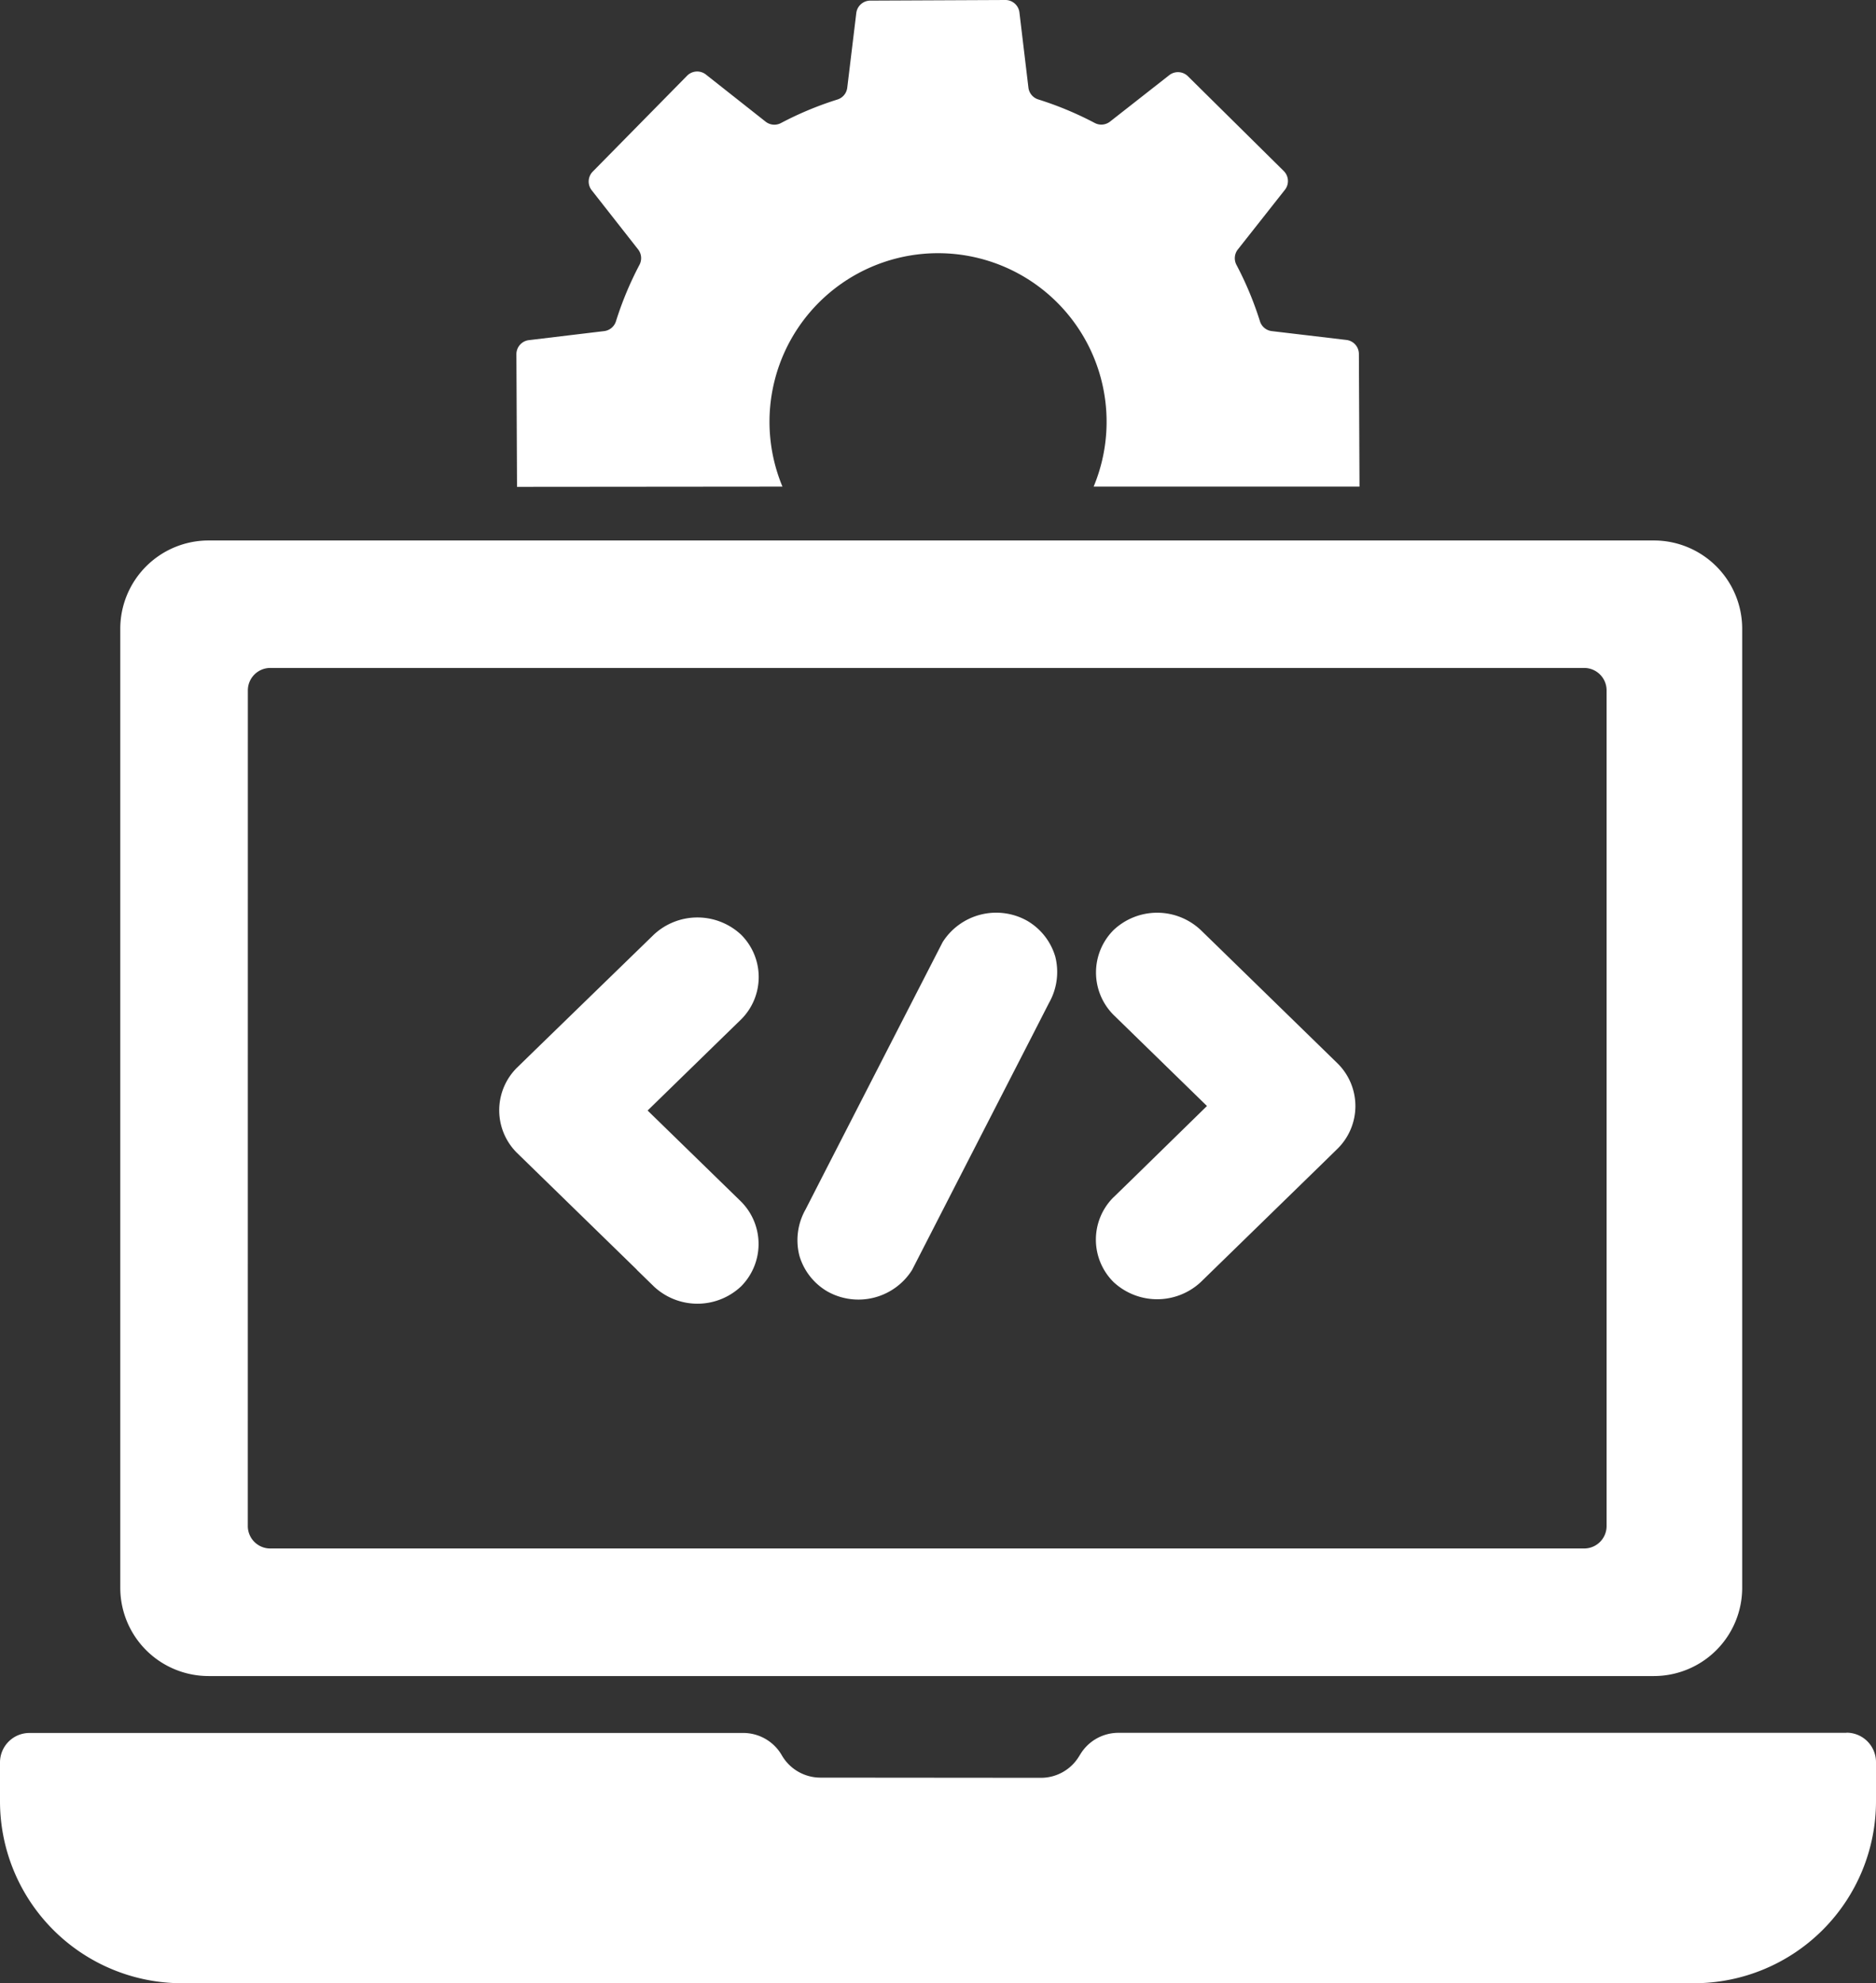
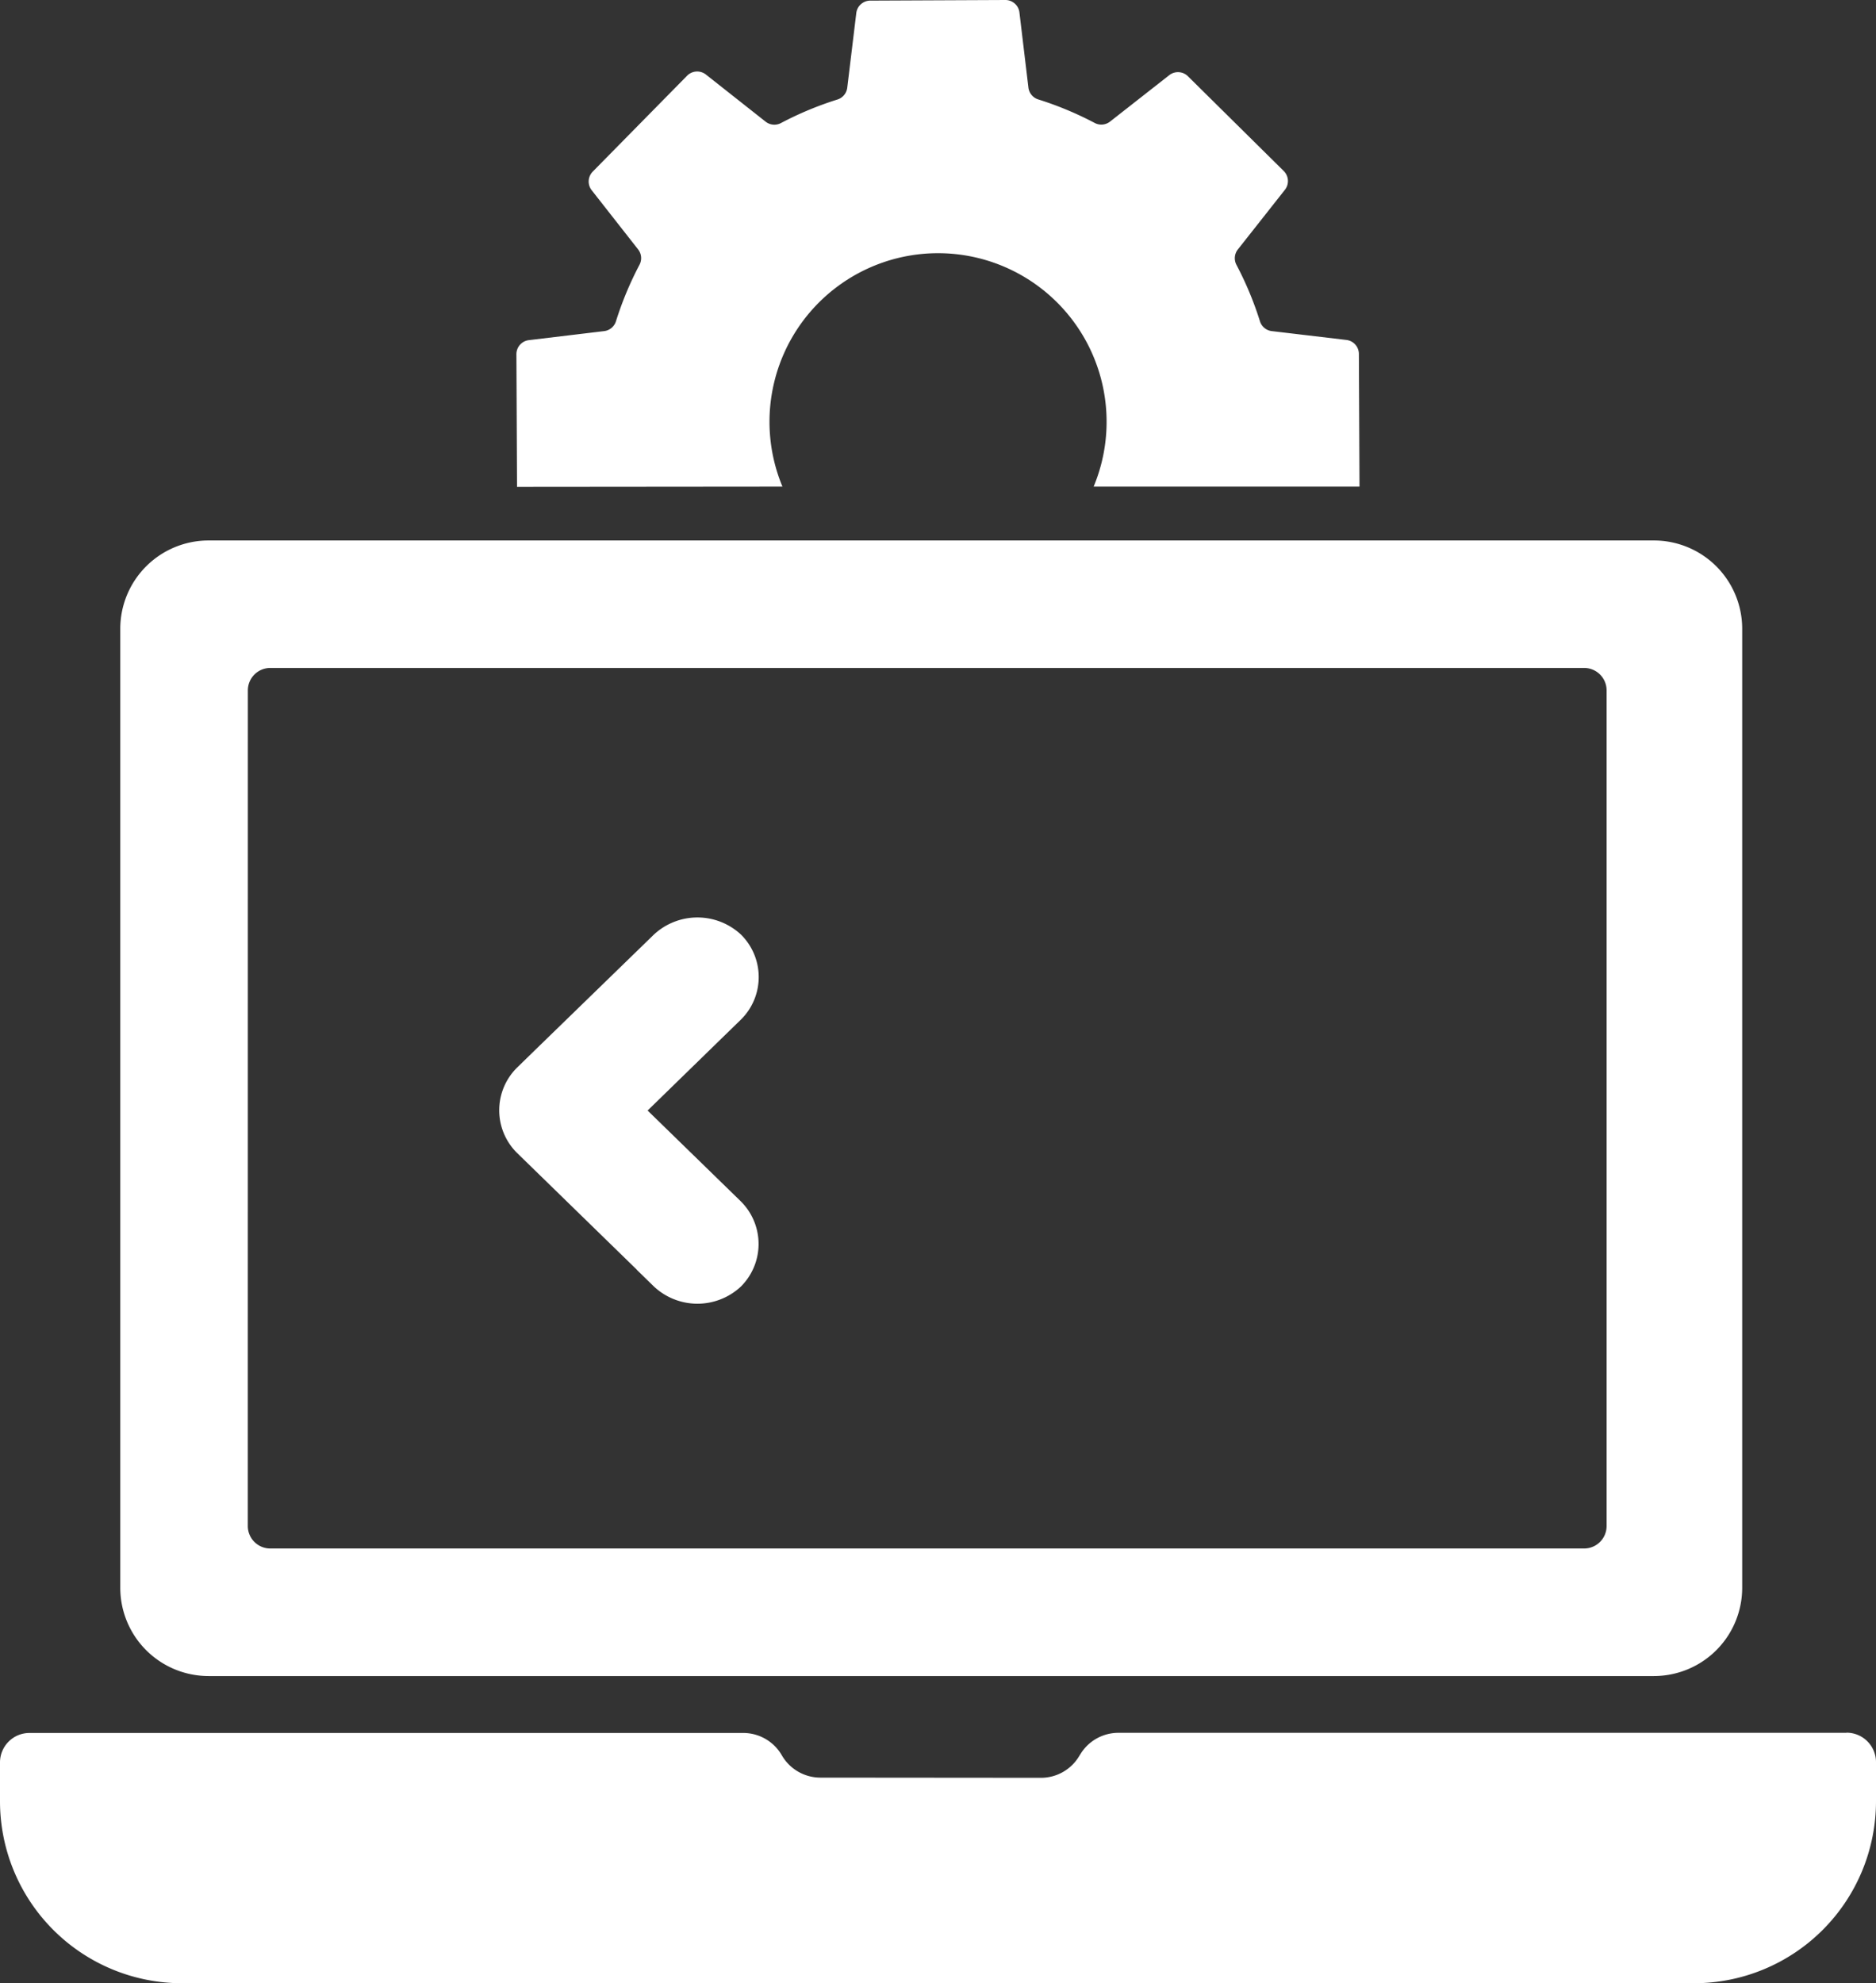
<svg xmlns="http://www.w3.org/2000/svg" id="Gruppe_339" data-name="Gruppe 339" width="39.79" height="42.057" viewBox="0 0 39.79 42.057">
  <rect x="0" y="0" width="39.79" height="42.057" fill="#333333" stroke="none" />
  <path id="Pfad_1052" data-name="Pfad 1052" d="M15.582,30.74l.362.353a1.349,1.349,0,0,0,1.849,0,1.274,1.274,0,0,0,0-1.8l-1.981-1.93,1.619-1.578.362-.352a1.267,1.267,0,0,0,0-1.8,1.356,1.356,0,0,0-1.849,0L13.4,26.105l-.362.353a1.271,1.271,0,0,0,0,1.8l2.544,2.479" transform="translate(-2.076 -3.814)" fill="#fff" />
-   <path id="Pfad_1053" data-name="Pfad 1053" d="M20.871,31.186a1.345,1.345,0,0,0,1.789-.457l.982-1.915,1.566-3.051.358-.7a1.326,1.326,0,0,0,.132-.982,1.306,1.306,0,0,0-.6-.761,1.345,1.345,0,0,0-1.789.456l-.983,1.915-1.565,3.051-.358.7a1.324,1.324,0,0,0-.132.982,1.3,1.3,0,0,0,.6.762" transform="translate(-3.316 -3.797)" fill="#fff" />
-   <path id="Pfad_1054" data-name="Pfad 1054" d="M28.176,29.182a1.267,1.267,0,0,0,0,1.8,1.357,1.357,0,0,0,1.849,0l2.545-2.48.361-.353a1.27,1.27,0,0,0,0-1.8l-2.543-2.479-.363-.353a1.347,1.347,0,0,0-1.849,0,1.273,1.273,0,0,0,0,1.8l1.981,1.931L28.539,28.83l-.363.353" transform="translate(-4.557 -3.795)" fill="#fff" />
  <path id="Pfad_1055" data-name="Pfad 1055" d="M39.165,43.95H23.722a.944.944,0,0,0-.807.453l-.03.048a.944.944,0,0,1-.808.453L17.4,44.9a.946.946,0,0,1-.818-.474.944.944,0,0,0-.819-.473H.625A.625.625,0,0,0,0,44.575V45.4a3.86,3.86,0,0,0,3.86,3.86H35.93a3.86,3.86,0,0,0,3.86-3.86v-.828a.625.625,0,0,0-.625-.625" transform="translate(0 -7.205)" fill="#fff" />
  <path id="Pfad_1056" data-name="Pfad 1056" d="M4.924,37.788H35.579a1.873,1.873,0,0,0,1.873-1.873V15.581a1.873,1.873,0,0,0-1.873-1.873H4.924a1.873,1.873,0,0,0-1.873,1.873V35.915a1.873,1.873,0,0,0,1.873,1.873m.833-20.9a.476.476,0,0,1,.477-.477H34.1a.476.476,0,0,1,.476.477V34.606a.476.476,0,0,1-.476.477H6.233a.476.476,0,0,1-.477-.477Z" transform="translate(-0.5 -2.247)" fill="#fff" />
  <path id="Pfad_1057" data-name="Pfad 1057" d="M18.744,10.319a3.575,3.575,0,1,1,6.6,0h5.639l-.013-2.81a.3.3,0,0,0-.262-.3L29.12,7.021a.3.3,0,0,1-.248-.207,7.153,7.153,0,0,0-.5-1.2.3.3,0,0,1,.029-.322L29.4,4.026a.3.3,0,0,0-.024-.4L27.343,1.616a.3.3,0,0,0-.394-.023l-1.259.987a.3.3,0,0,1-.322.028,7.168,7.168,0,0,0-1.2-.5.3.3,0,0,1-.207-.248L23.77.263a.3.3,0,0,0-.3-.263l-2.86.013a.3.3,0,0,0-.3.263l-.192,1.586a.3.3,0,0,1-.207.248,7.118,7.118,0,0,0-1.2.5.3.3,0,0,1-.323-.029l-1.267-1a.3.3,0,0,0-.4.025L14.72,3.639a.3.3,0,0,0-.023.394l.987,1.258a.3.3,0,0,1,.028.323,7.188,7.188,0,0,0-.5,1.2.3.3,0,0,1-.248.207l-1.6.192a.3.3,0,0,0-.263.3l.013,2.811Z" transform="translate(-2.148 0)" fill="#fff" />
</svg>